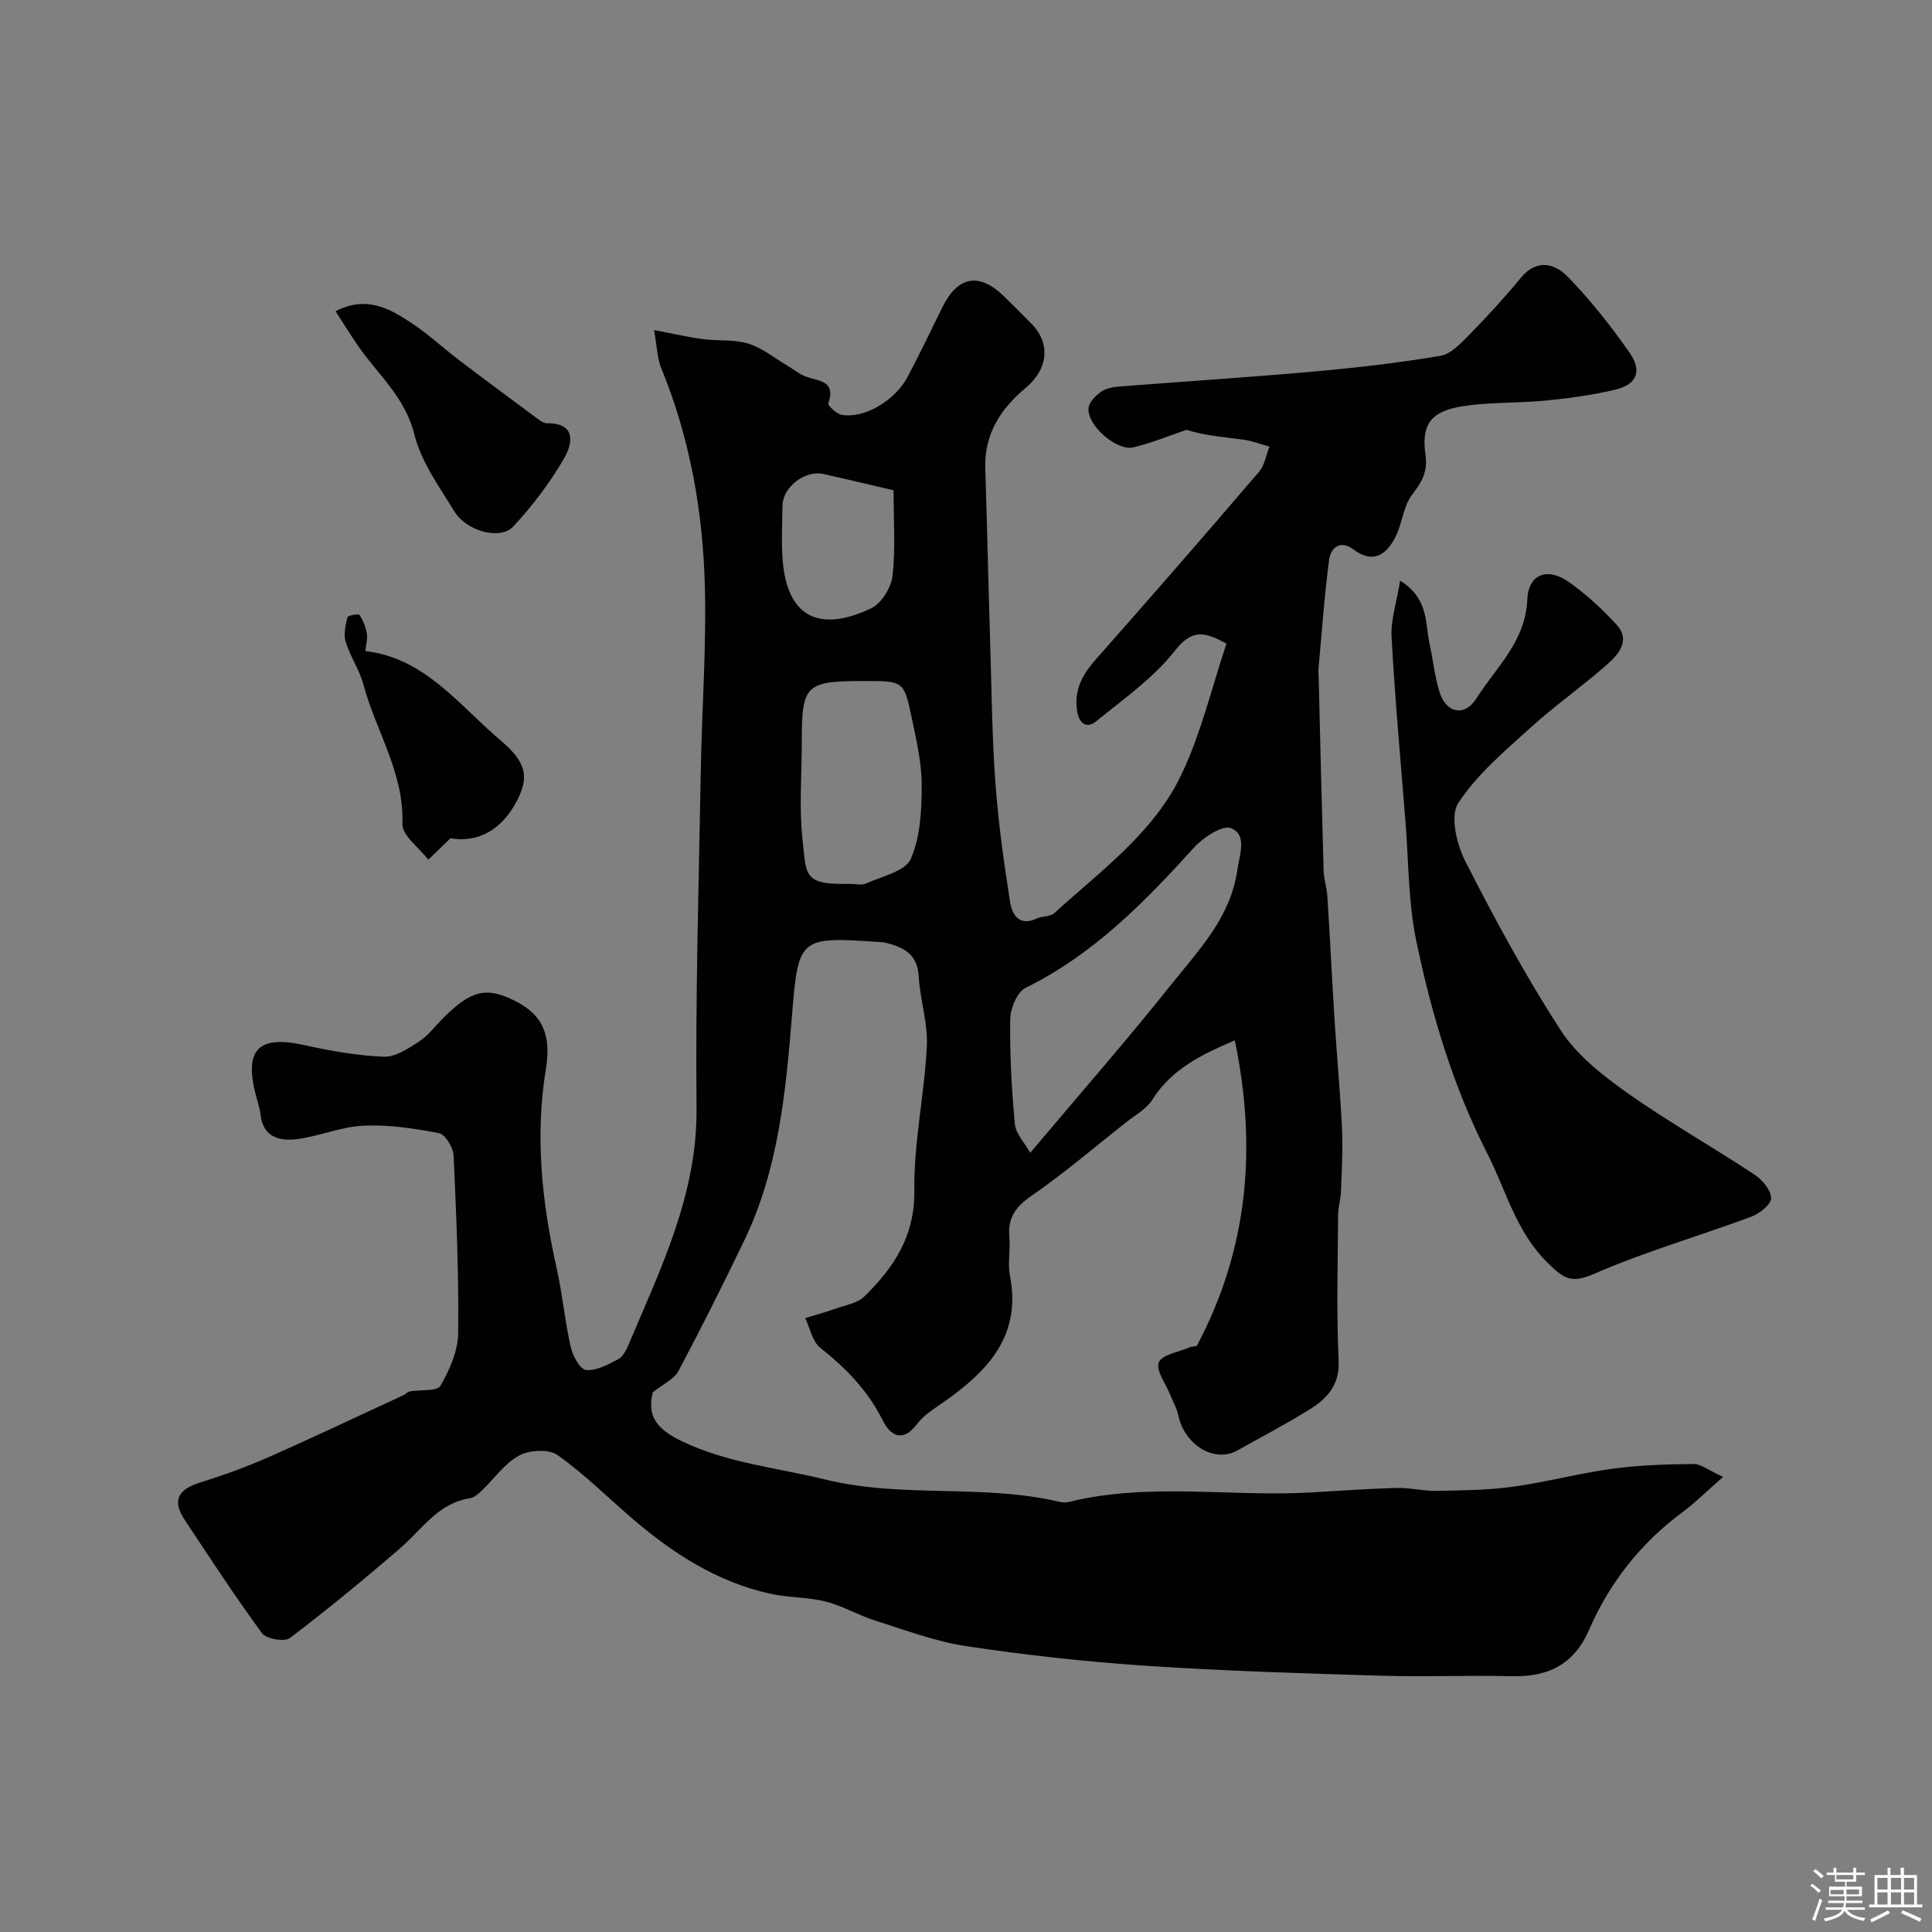
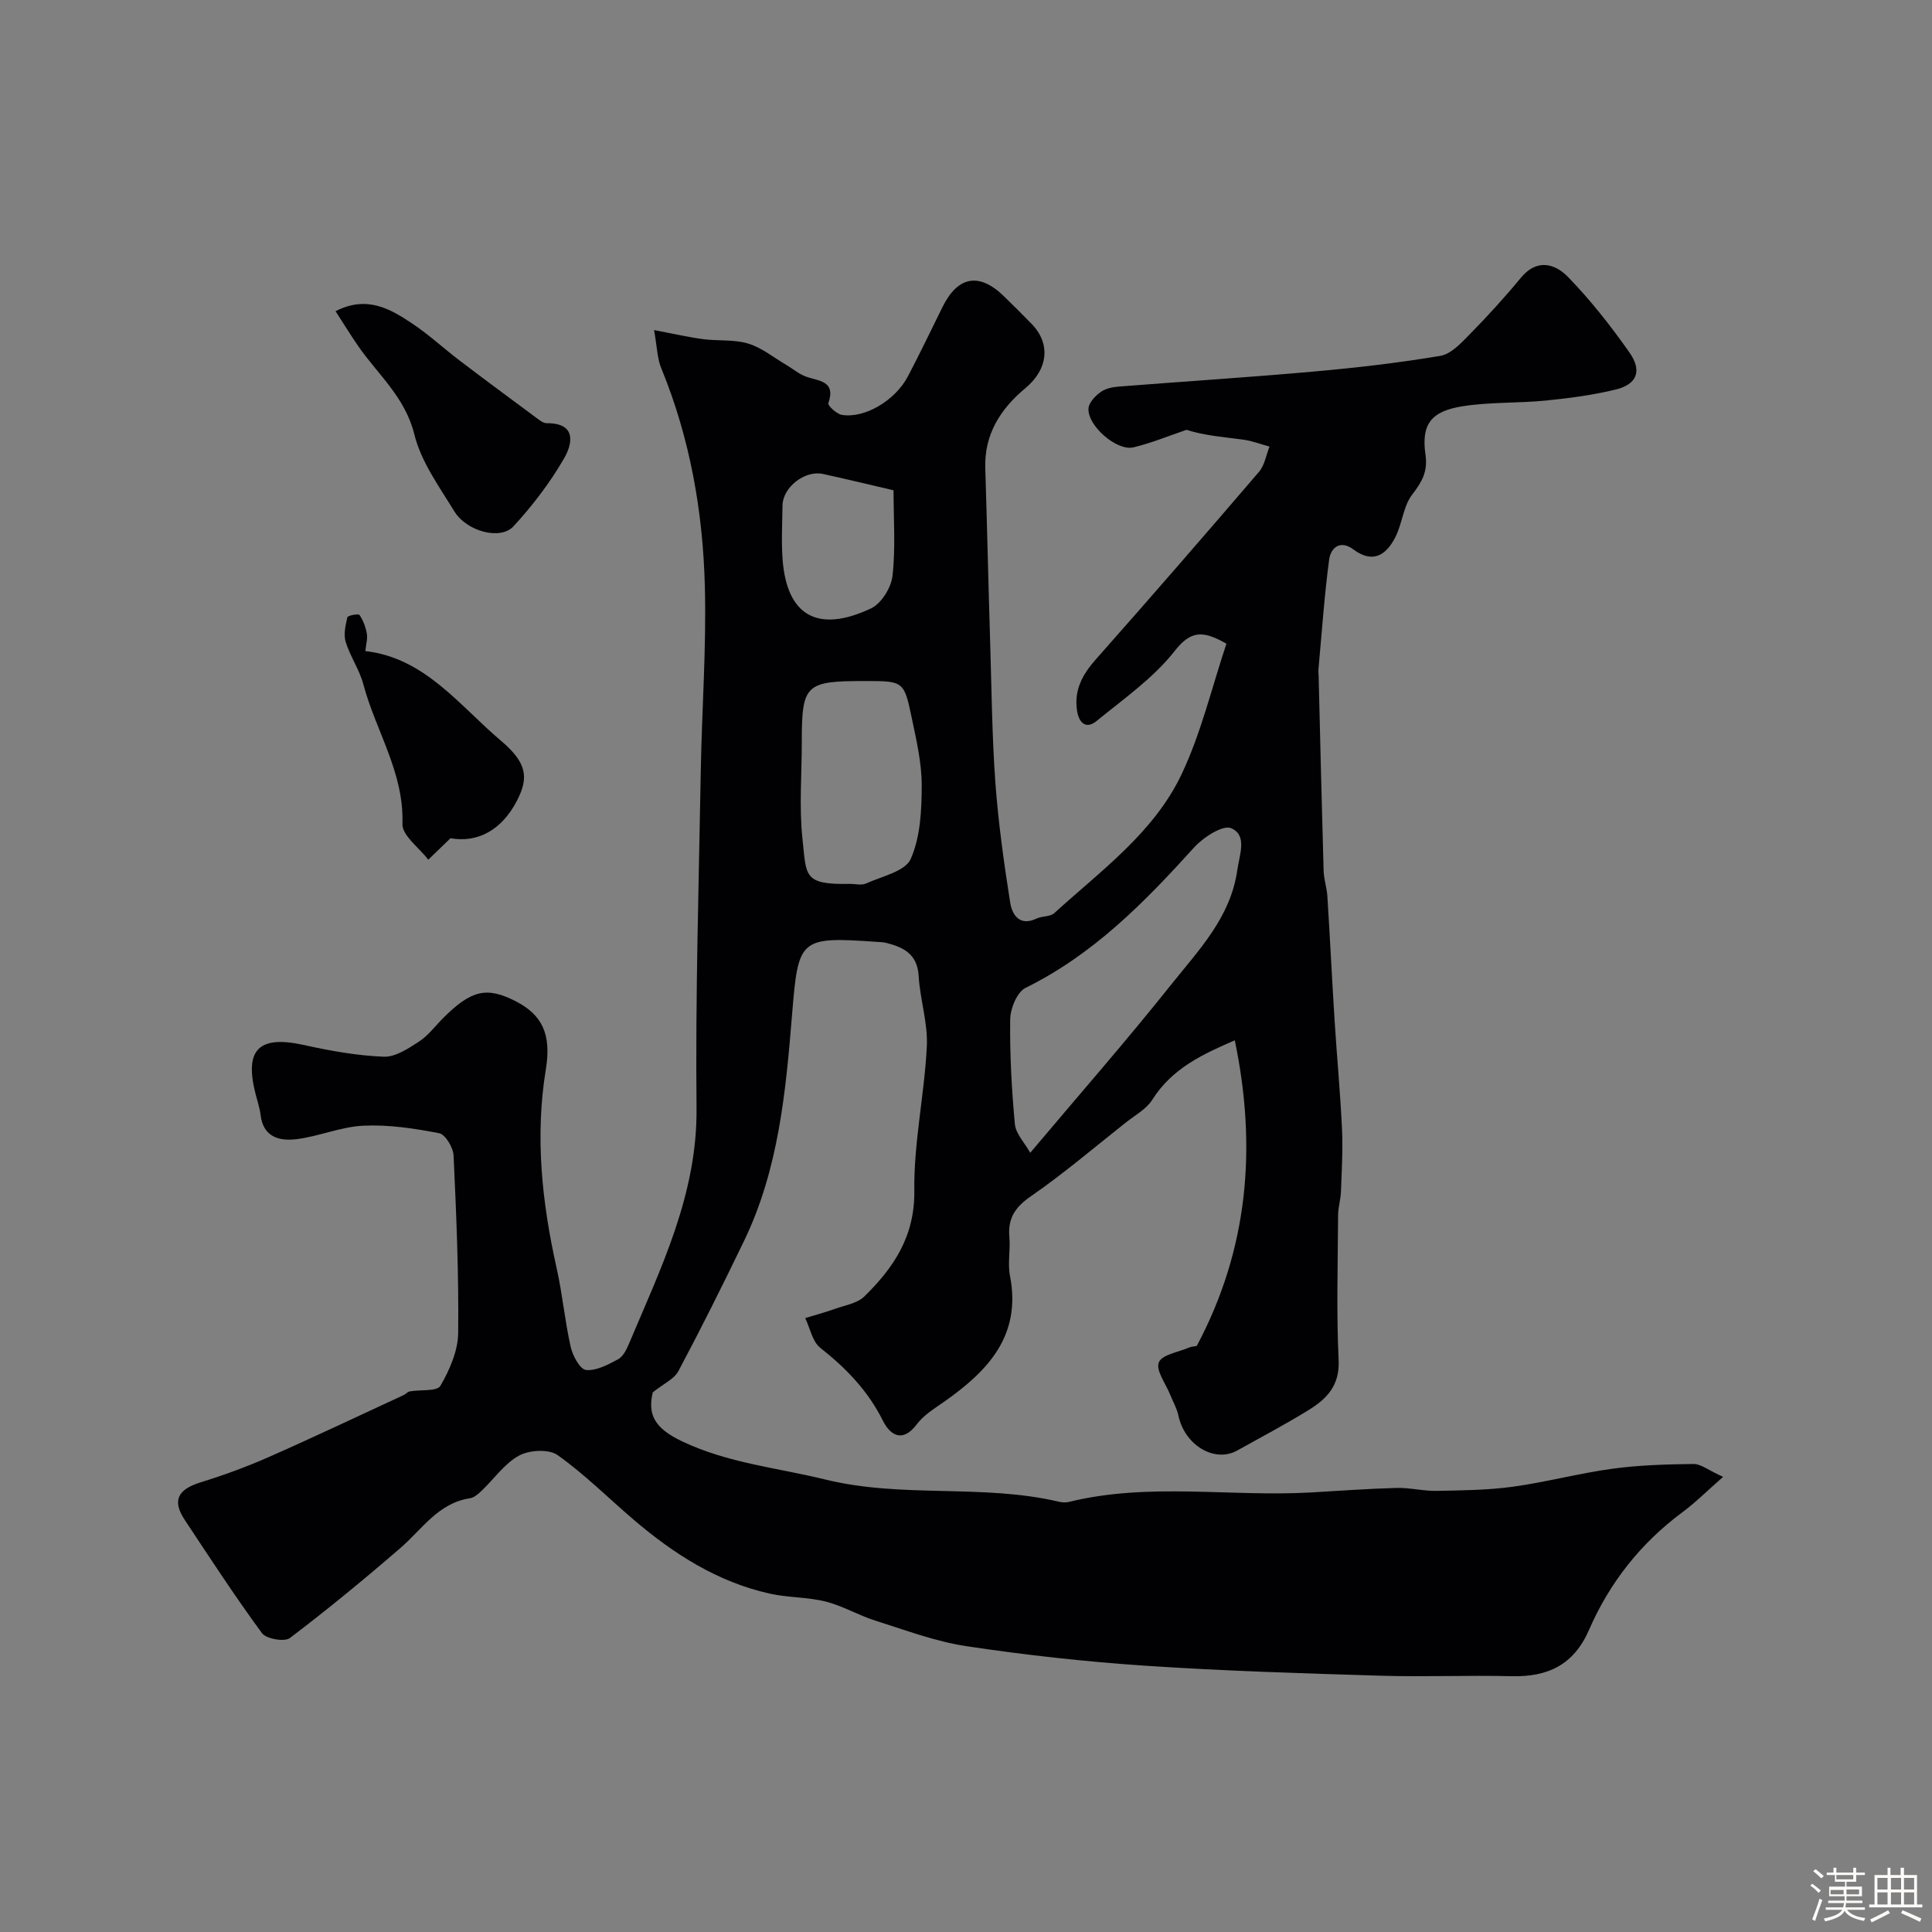
<svg xmlns="http://www.w3.org/2000/svg" enable-background="new 0 0 400 400" viewBox="0 0 400 400">
  <rect x="0" y="0" width="400" height="400" fill="#808080" stroke="none" />
  <path d="m374.8 390.4.4-.4c.7.5 1.3 1 1.8 1.4l-.5.5c-.5-.6-1.1-1.1-1.7-1.5zm1 7.3-.6-.3c.5-1.4 1.1-2.8 1.5-4.3.2.1.4.2.6.3-.5 1.3-1 2.8-1.5 4.3zm-.4-10.3.5-.4c.4.3 1 .8 1.7 1.4l-.5.5c-.5-.5-1.1-1-1.7-1.5zm2.5.3h1.7v-1h.6v1h3.5v-1h.6v1h1.8v.5h-1.8v1.4h-2v1h3.2v2h-3.2v.9h3.3v.5h-3.4c0 .3-.1.6-.1.9h4v.5h-3.7c.7.9 1.9 1.5 3.8 1.7-.1.2-.2.4-.3.6-2.1-.4-3.5-1.1-4-2.1-.4 1-1.8 1.7-4 2.2-.1-.2-.2-.4-.3-.6 2.1-.4 3.4-1 3.8-1.8h-3.4v-.5h3.6c.1-.3.1-.6.2-.9h-3.3v-.5h3.4c0-.3 0-.6 0-.9h-3.2v-2h3.3v-1h-2.1v-1.4h-1.7v-.5zm1.1 3.5v1h2.7c0-.3 0-.4 0-.4 0-.1 0-.2 0-.2 0-.1 0-.2 0-.3h-2.7zm1.2-3v.9h3.5v-.9zm4.7 3h-2.6v.6.4h2.6z" fill="#fcfbfa" />
  <path d="m393.6 386.7h.6v1.5h2.7v6.1h1.1v.6h-11v-.6h1.1v-6.1h2.7v-1.5h.6v1.5h2.1v-1.5zm-2.7 8.8.4.6c-1.2.6-2.5 1.3-3.8 1.9-.1-.2-.2-.4-.3-.6 1.2-.6 2.5-1.2 3.7-1.9zm-2.2-6.7v2.4h2.1v-2.4zm0 3v2.5h2.1v-2.5zm2.8-3v2.4h2.1v-2.4zm0 3v2.5h2.1v-2.5zm6 6.1c-1.4-.7-2.7-1.3-3.9-1.8l.3-.6c1.5.6 2.7 1.2 3.9 1.7zm-1.2-9.1h-2.1v2.4h2.1zm-2.1 3v2.5h2.1v-2.5z" fill="#fcfbfa" />
  <g fill="#010103">
    <path d="m135.42 68.34c4.23.8 7.19 1.49 10.19 1.88 3.1.41 6.39.02 9.32.92 2.83.87 5.3 2.91 7.92 4.45 1.32.78 2.53 1.82 3.94 2.35 2.64 1 6.34.8 4.71 5.55-.16.46 1.69 2.21 2.77 2.4 4.73.81 11.09-2.97 13.72-8 2.47-4.72 4.78-9.53 7.14-14.31 3.17-6.44 7.62-7.23 12.75-2.22 1.91 1.86 3.79 3.75 5.66 5.65 4.11 4.18 3.41 9.5-1.26 13.37-5.1 4.24-8.51 9.51-8.29 16.55.38 12.1.65 24.2 1.02 36.3.29 9.6.38 19.22 1.07 28.79.61 8.3 1.76 16.57 3.06 24.8.4 2.51 1.88 5.06 5.49 3.35 1.14-.54 2.79-.34 3.64-1.11 9.66-8.8 20.63-16.67 26.36-28.75 4.07-8.58 6.28-18.05 9.29-27.04-4.93-2.81-7.39-2.73-10.74 1.54-4.4 5.6-10.54 9.88-16.15 14.47-2.13 1.74-3.63.45-4.03-2.09-.67-4.25 1.07-7.5 3.85-10.64 11.38-12.85 22.64-25.82 33.81-38.86 1.17-1.36 1.47-3.47 2.18-5.23-1.82-.49-3.6-1.19-5.45-1.44-4-.53-8.03-.84-11.74-2.03-3.66 1.24-7.25 2.74-10.99 3.63-3.49.83-9.65-4.61-9.29-8.13.12-1.21 1.42-2.53 2.52-3.33.99-.72 2.42-1.02 3.69-1.12 13.45-1.06 26.91-1.91 40.35-3.11 8.78-.78 17.57-1.79 26.26-3.25 2.21-.37 4.3-2.62 6.04-4.4 3.7-3.77 7.28-7.68 10.64-11.76 3.33-4.04 7.07-2.95 9.77-.18 4.66 4.8 8.85 10.13 12.71 15.62 2.68 3.82 1.58 6.6-2.8 7.68-4.74 1.16-9.64 1.8-14.5 2.29-5.73.57-11.57.28-17.23 1.18-6.57 1.04-8.59 3.76-7.69 10.03.51 3.54-.74 5.63-2.76 8.27-1.86 2.43-2.05 6.06-3.52 8.89-1.87 3.6-4.6 5.47-8.65 2.45-2.7-2.02-4.69-.38-5.02 2.14-.99 7.49-1.51 15.05-2.2 22.58-.05.49.01 1 .03 1.5.33 13.43.64 26.87 1.03 40.3.05 1.78.67 3.53.78 5.31.54 8.54.95 17.09 1.49 25.63.47 7.53 1.19 15.05 1.54 22.58.2 4.3-.06 8.62-.22 12.92-.06 1.63-.58 3.24-.59 4.86-.06 10.03-.36 20.07.11 30.07.24 5.25-2.49 8-6.21 10.29-4.82 2.98-9.85 5.63-14.8 8.39-4.7 2.61-10.86-1.12-12.16-7.22-.32-1.51-1.14-2.92-1.72-4.37-.9-2.26-3-5-2.34-6.66.64-1.61 4.08-2.13 6.31-3.09.44-.19.96-.2 1.54-.31 10.65-19.97 12.51-41.06 7.88-63.28-6.57 2.84-12.95 5.76-17.06 12.27-1.25 1.98-3.63 3.27-5.56 4.79-6.48 5.13-12.79 10.52-19.58 15.21-3.28 2.27-4.82 4.57-4.47 8.47.24 2.65-.38 5.41.12 7.98 2.43 12.42-4.57 19.74-13.62 26.1-2.01 1.41-4.24 2.77-5.67 4.68-3.01 4-5.59 2.13-7.01-.74-3.09-6.2-7.61-10.87-12.96-15.09-1.64-1.29-2.12-4.06-3.13-6.16 2.08-.64 4.19-1.21 6.24-1.94s4.54-1.12 5.99-2.53c6.09-5.96 10.48-12.46 10.36-21.91-.13-9.95 2.1-19.91 2.59-29.9.24-4.81-1.41-9.68-1.69-14.55-.26-4.53-3.11-5.95-6.74-6.86-.64-.16-1.31-.17-1.97-.21-16.02-1.11-16.21-.73-17.51 15.16-1.3 15.96-2.8 31.96-9.9 46.69-4.38 9.09-8.89 18.12-13.62 27.02-.89 1.67-3.11 2.63-5.31 4.4-1.07 4.52.27 7.39 6.06 10.14 9.57 4.55 19.66 5.45 29.58 7.89 16.07 3.96 32.58.87 48.51 4.63.63.15 1.36.18 1.99.03 16.56-4.08 33.39-1.02 50.06-1.96 5.93-.34 11.86-.78 17.8-.94 2.77-.07 5.57.67 8.34.61 5.25-.1 10.55-.15 15.73-.86 6.9-.95 13.68-2.78 20.58-3.72 5.55-.76 11.21-.92 16.82-.99 1.52-.02 3.05 1.28 6.13 2.67-3.41 2.99-5.74 5.33-8.37 7.28-8.65 6.4-15.12 14.59-19.37 24.36-3.16 7.27-8.51 9.81-16.03 9.63-9.02-.22-18.07.17-27.09-.1-16.21-.49-32.42-.98-48.6-2.06-12.42-.83-24.84-2.2-37.16-4.05-6.44-.96-12.69-3.34-18.94-5.31-3.47-1.09-6.7-3.04-10.22-3.93-3.79-.95-7.84-.8-11.66-1.66-10.77-2.41-19.8-8.2-28.08-15.26-5.26-4.49-10.18-9.43-15.79-13.41-1.82-1.29-5.85-1.06-7.98.11-3.01 1.64-5.16 4.82-7.75 7.28-.69.66-1.55 1.42-2.43 1.55-6.57 1.01-9.88 6.41-14.37 10.29-7.45 6.44-15.06 12.71-22.9 18.65-1.11.84-4.9.18-5.77-1.01-5.59-7.61-10.76-15.55-15.98-23.43-2.67-4.03-1.47-6.33 3.28-7.8 4.79-1.48 9.53-3.21 14.12-5.24 9.37-4.13 18.62-8.53 27.92-12.83.45-.21.82-.68 1.27-.76 2.18-.39 5.63.05 6.33-1.15 1.9-3.27 3.63-7.21 3.68-10.9.14-12.26-.38-24.54-.95-36.79-.08-1.64-1.7-4.35-2.99-4.61-5.14-1-10.46-1.8-15.66-1.56-4.64.21-9.17 2.2-13.83 2.79-3.53.44-6.94-.38-7.48-5.02-.17-1.44-.66-2.85-1.02-4.26-2.4-9.33.65-12.29 10.05-10.2 5.41 1.2 10.94 2.19 16.46 2.41 2.41.1 5.09-1.69 7.32-3.14 1.91-1.24 3.35-3.22 5-4.87 5.8-5.8 8.99-6.54 14.98-3.49 5.55 2.84 7.45 6.88 6.27 14.12-2.27 13.89-.81 27.53 2.23 41.13 1.21 5.39 1.7 10.95 2.92 16.34.41 1.83 1.93 4.64 3.17 4.77 2.14.21 4.56-1.11 6.64-2.22 1.02-.55 1.73-1.98 2.23-3.16 6.62-15.71 14.19-31 14.01-48.85-.24-23.26.47-46.53.88-69.79.22-12.77 1.18-25.55.84-38.3-.4-15.4-3.07-30.51-8.95-44.91-.9-2.01-.91-4.39-1.56-8.07zm77.88 170.33c10.26-12.18 19.98-23.27 29.15-34.78 5.7-7.16 12.32-13.9 13.72-23.75.47-3.29 2.11-7.2-1.27-8.67-1.7-.74-5.75 1.87-7.64 3.95-10.28 11.36-20.88 22.19-34.92 29.1-1.76.87-3.15 4.25-3.19 6.5-.1 7.24.3 14.51.97 21.73.2 2 2.01 3.83 3.18 5.92zm-34.28-97.67c-12.31 0-13.02.7-13.02 12.72 0 6.69-.57 13.43.15 20.04.83 7.52.08 9.43 9.7 9.24 1.16-.02 2.5.35 3.47-.09 3.27-1.48 8.09-2.5 9.23-5.06 2.01-4.54 2.27-10.08 2.28-15.2.01-4.67-1.09-9.39-2.06-14.01-1.6-7.67-1.72-7.64-9.75-7.64zm5.98-39.49c-5.14-1.2-9.85-2.34-14.59-3.38-3.76-.83-8.35 2.75-8.4 6.52-.05 3.82-.27 7.67.04 11.46.92 11.01 6.95 15.18 18.27 9.86 2.14-1 4.19-4.29 4.46-6.73.66-5.73.22-11.59.22-17.73z" />
-     <path d="m289.89 120.21c5.95 3.76 5.15 8.79 6.09 13.11.73 3.32 1.06 6.76 2.07 9.99 1.36 4.34 5.18 5.15 7.6 1.33 4.09-6.47 10.21-11.83 10.56-20.51.21-5.25 4.16-6.77 8.61-3.63 3.61 2.55 6.94 5.63 9.93 8.9 2.82 3.08.43 6-1.8 7.98-5.2 4.62-10.95 8.63-16.1 13.3-5.34 4.85-11.07 9.66-14.94 15.59-1.72 2.63-.33 8.5 1.44 11.99 6.06 11.91 12.45 23.73 19.7 34.94 3.3 5.11 8.52 9.29 13.59 12.88 8.59 6.1 17.81 11.3 26.61 17.11 1.61 1.06 3.41 3.21 3.44 4.88.02 1.28-2.39 3.19-4.09 3.83-10.79 4.01-21.92 7.2-32.44 11.79-4.81 2.1-6.32 1.14-9.81-2.31-6.52-6.46-8.51-14.88-12.39-22.49-7.13-13.96-11.57-28.88-14.74-44.1-1.66-7.99-1.57-16.34-2.22-24.53-1.02-12.79-2.19-25.57-2.89-38.38-.19-3.59 1.06-7.24 1.78-11.67z" />
    <path d="m69.47 64.43c6.49-3.33 11.33-.49 15.93 2.59 3.39 2.27 6.41 5.07 9.66 7.55 5.3 4.03 10.65 7.99 16 11.95.65.48 1.43 1.11 2.15 1.1 6.25-.03 5.29 4.31 3.58 7.28-2.91 5.04-6.53 9.78-10.48 14.07-2.7 2.93-9.68 1.07-12.25-3.11-3.13-5.11-6.88-10.26-8.27-15.91-1.9-7.72-7.54-12.39-11.65-18.33-1.55-2.24-2.97-4.57-4.67-7.19z" />
-     <path d="m93.27 173.55c-1.9 1.83-3.25 3.13-4.6 4.44-1.88-2.47-5.43-5.01-5.35-7.41.36-10.62-5.53-19.26-8.09-28.9-.81-3.03-2.73-5.76-3.66-8.78-.47-1.54-.04-3.44.35-5.1.09-.37 2.3-.78 2.51-.48.76 1.13 1.28 2.51 1.52 3.86.19 1.06-.17 2.21-.31 3.62 12.33 1.4 19.43 11.25 28.11 18.59 5.34 4.53 5.74 7.57 3.33 12.29-3.15 6.16-8.15 8.87-13.81 7.87z" />
+     <path d="m93.27 173.55c-1.9 1.83-3.25 3.13-4.6 4.44-1.88-2.47-5.43-5.01-5.35-7.41.36-10.62-5.53-19.26-8.09-28.9-.81-3.03-2.73-5.76-3.66-8.78-.47-1.54-.04-3.44.35-5.1.09-.37 2.3-.78 2.51-.48.76 1.13 1.28 2.51 1.52 3.86.19 1.06-.17 2.21-.31 3.62 12.33 1.4 19.43 11.25 28.11 18.59 5.34 4.53 5.74 7.57 3.33 12.29-3.15 6.16-8.15 8.87-13.81 7.87" />
  </g>
</svg>